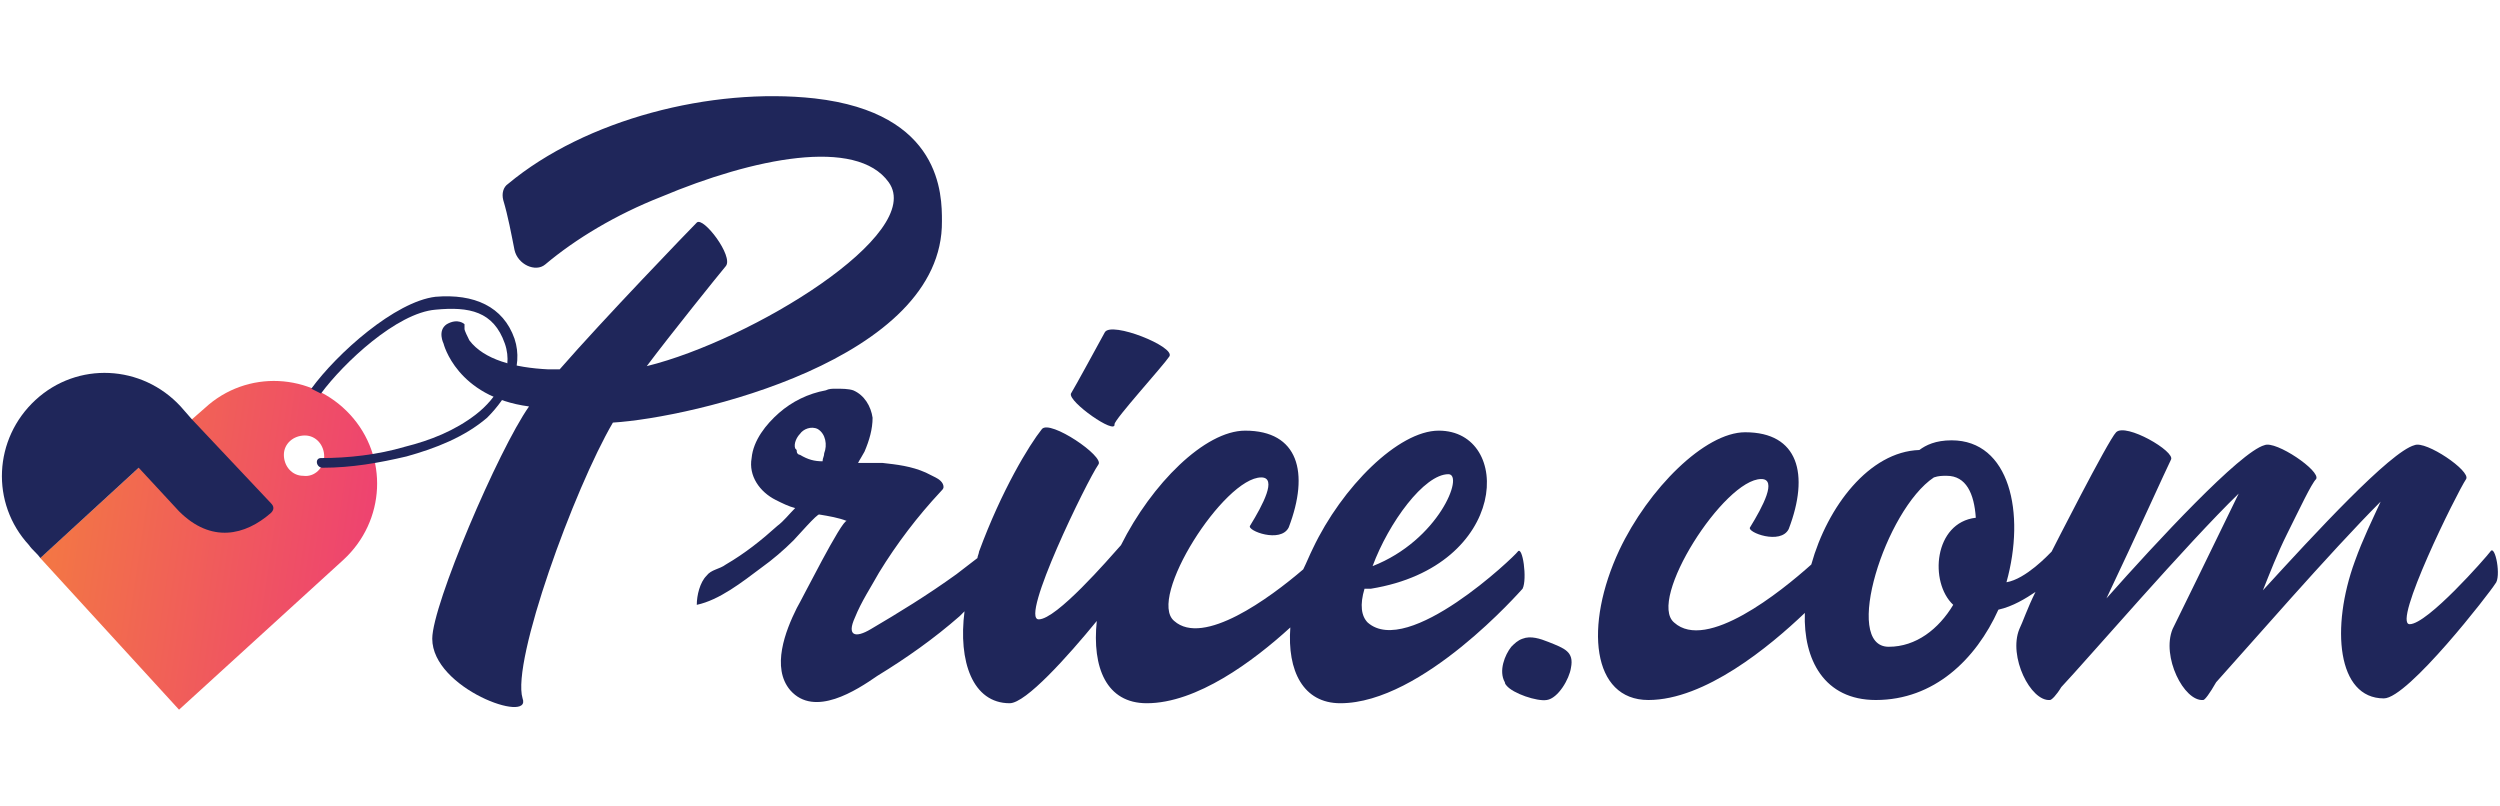
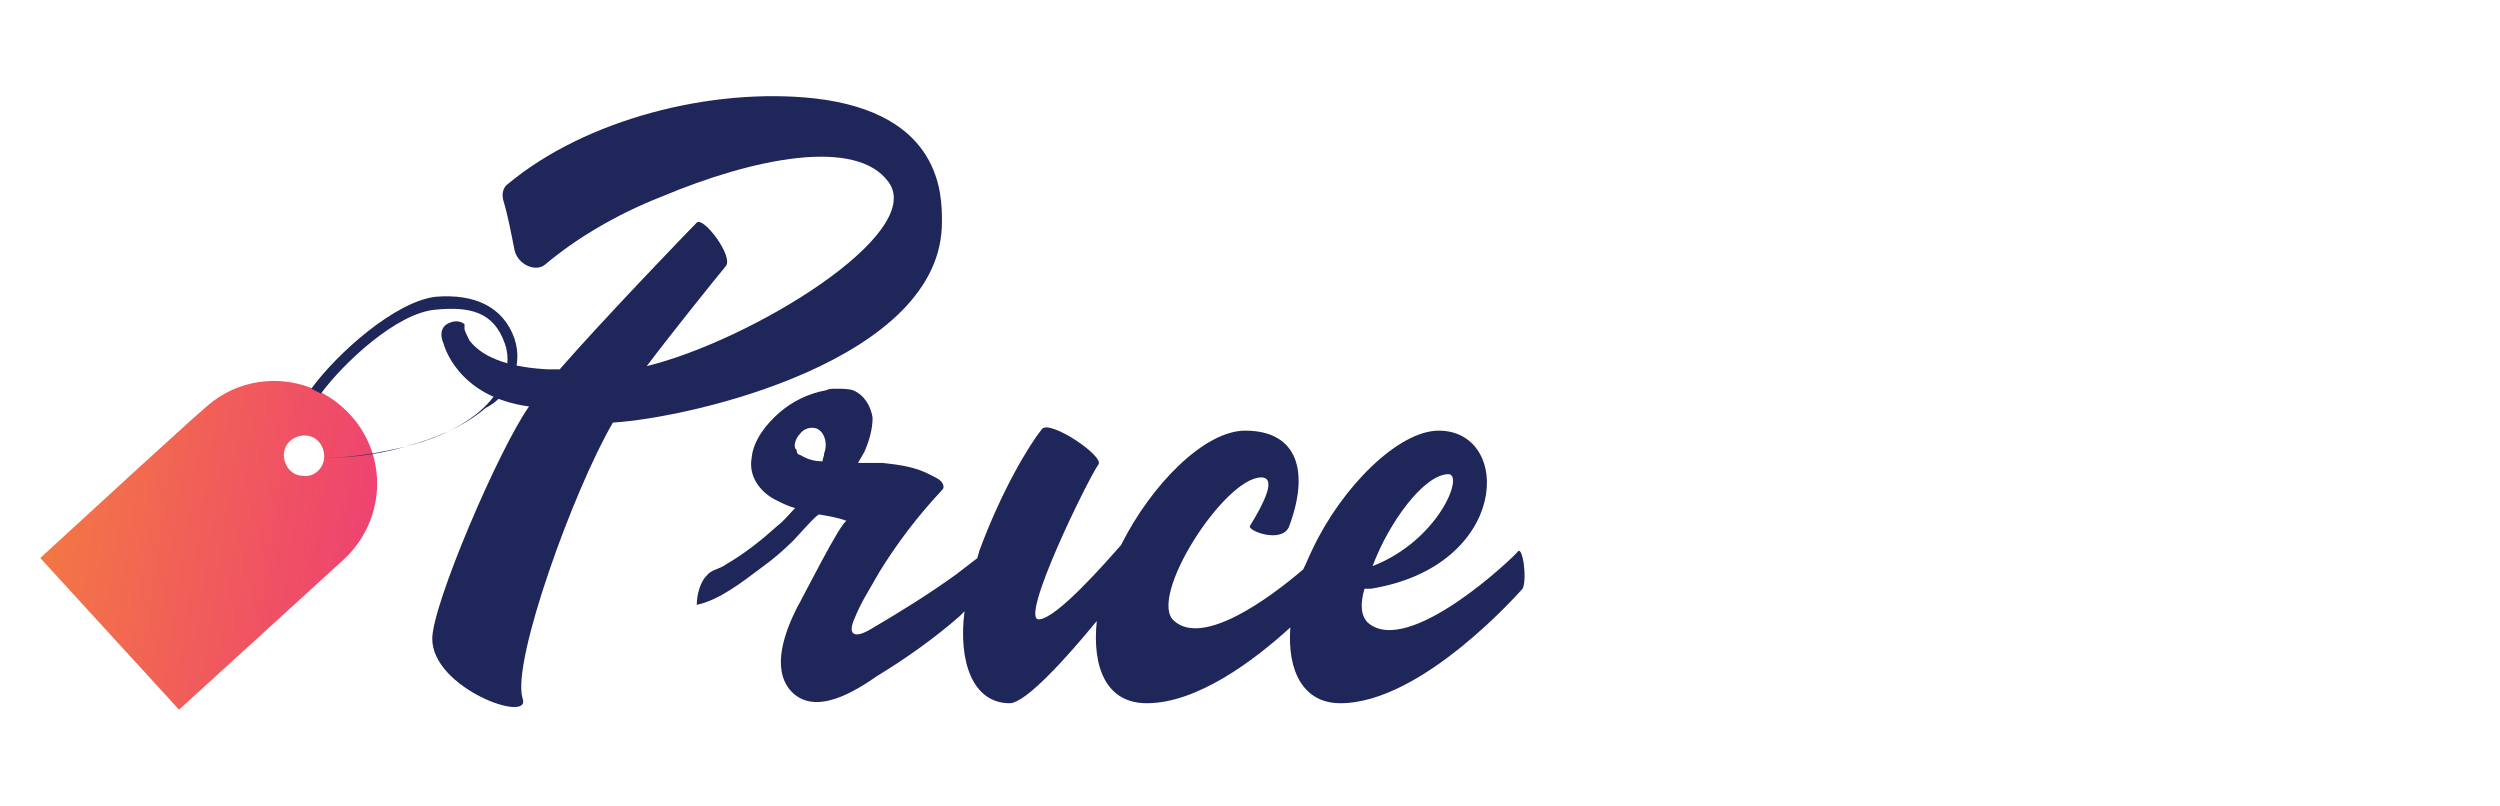
<svg xmlns="http://www.w3.org/2000/svg" x="0px" y="0px" viewBox="0 0 155 50" style="enable-background:new 0 0 155 50;" xml:space="preserve">
  <style type="text/css">	.st0{fill:#1F265A;}	.st1{fill:url(#SVGID_1_);}</style>
  <g id="Layer_1">
    <desc>Created with Sketch.</desc>
  </g>
  <g id="Layer_2">
    <g>
      <path class="st0" d="M94.1,34.2c-0.2,0.3-6.8,6.6-9.3,4.4c-0.4-0.4-0.5-1.1-0.2-2.1c0.1,0,0.2,0,0.4,0c8.6-1.4,8.8-9.8,4.2-9.8   c-2.5,0-6,3.5-7.8,7.3c-0.2,0.4-0.4,0.9-0.6,1.3c-2.1,1.8-6.2,4.8-8,3.2c-1.7-1.4,3.1-8.9,5.4-8.9c1,0,0.1,1.7-0.7,3   c-0.2,0.3,1.9,1.1,2.4,0.1c1.3-3.4,0.6-6-2.7-6c-2.5,0-5.8,3.3-7.7,7.1c-0.8,0.9-4,4.6-5.1,4.6c-1.2,0,3-8.6,3.7-9.6   c0.4-0.5-3-2.8-3.5-2.2c-0.8,1-2.5,3.8-3.9,7.6c0,0.1-0.1,0.3-0.1,0.4c-0.4,0.3-0.9,0.7-1.3,1C57.5,36.9,55.7,38,54,39   c-1,0.6-1.5,0.4-1-0.7c0.4-1,1-1.9,1.5-2.8c1.1-1.8,2.4-3.5,3.8-5c0.1-0.1,0.2-0.2,0.2-0.3c0-0.3-0.3-0.5-0.5-0.6   c-0.2-0.1-0.4-0.2-0.6-0.3c-0.9-0.4-1.8-0.5-2.7-0.6c-0.1,0-0.1,0-0.2,0c-0.1,0-0.2,0-0.4,0c-0.3,0-0.6,0-0.9,0   c0.1-0.2,0.3-0.5,0.4-0.7c0.3-0.7,0.5-1.4,0.5-2.1c-0.1-0.7-0.5-1.4-1.2-1.7c-0.3-0.1-0.7-0.1-1.1-0.1c-0.2,0-0.4,0-0.6,0.1   c-1.1,0.2-2.1,0.7-2.9,1.4c-0.8,0.7-1.6,1.7-1.7,2.8c-0.2,1.1,0.5,2.1,1.5,2.6c0.4,0.2,0.8,0.4,1.2,0.5c-0.4,0.4-0.7,0.8-1.1,1.1   c-1,0.9-2,1.7-3.2,2.4c-0.4,0.3-0.9,0.3-1.2,0.7c-0.4,0.4-0.6,1.2-0.6,1.8c1.4-0.3,2.8-1.4,4-2.3c0.7-0.5,1.4-1.1,2-1.7   c0.2-0.2,1.5-1.7,1.6-1.6c0.6,0.1,1.2,0.2,1.7,0.4c-0.3-0.1-2.8,4.9-3.1,5.4c-0.7,1.4-1.6,3.7-0.4,5.1c1.5,1.7,4.1,0,5.4-0.9   c1.8-1.1,3.5-2.3,5.1-3.7c0.1-0.1,0.2-0.2,0.3-0.3c-0.4,3.1,0.5,5.7,2.8,5.7c1,0,3.6-2.9,5.4-5.1c-0.3,2.9,0.6,5.1,3.1,5.1   c3.1,0,6.6-2.6,8.9-4.7c-0.2,2.7,0.8,4.7,3.1,4.7c5.1,0,11.2-7,11.3-7.1C94.7,35.9,94.4,33.8,94.1,34.2z M89.8,29.4   c1,0-0.6,4.1-4.7,5.7C86.1,32.4,88.3,29.4,89.8,29.4z M51.1,28.1c0,0.2-0.1,0.3-0.1,0.5c-0.5,0-0.9-0.1-1.4-0.4   c-0.1,0-0.2-0.1-0.2-0.2c0-0.1,0-0.1-0.1-0.2c-0.1-0.3,0.1-0.7,0.3-0.9c0.2-0.3,0.7-0.5,1.1-0.3C51.2,26.9,51.3,27.6,51.1,28.1z" />
-       <path class="st0" d="M154.4,34.2c-0.3,0.4-3.9,4.5-5,4.5c-1.1,0,2.9-8.1,3.5-9c0.3-0.5-2.5-2.4-3.2-2.1c-1.5,0.4-6.2,5.5-9.4,9   c0.4-1,0.9-2.3,1.5-3.5c0,0,0,0,0,0l0,0c0.8-1.6,1.5-3.1,1.8-3.4c0.3-0.5-2.5-2.4-3.2-2.1c-1.5,0.4-6.7,6-9.8,9.5   c1.9-4,3.7-8,4-8.6c0.3-0.5-2.8-2.3-3.4-1.7c-0.5,0.5-4,7.4-4,7.4c-0.2,0.2-1.6,1.7-2.8,1.9c1.2-4.3,0.2-8.8-3.4-8.8   c-1,0-1.6,0.3-2,0.6c-3.1,0.1-5.7,3.5-6.7,7.1c-1.9,1.7-6.5,5.4-8.5,3.6c-1.7-1.4,3.1-8.9,5.4-8.9c1,0,0.1,1.7-0.7,3   c-0.2,0.3,1.9,1.1,2.4,0.1c1.3-3.4,0.6-6-2.7-6c-2.5,0-6,3.5-7.8,7.3c-2.2,4.7-1.7,9.3,1.8,9.3c3.5,0,7.5-3.3,9.7-5.4   c-0.1,2.9,1.2,5.4,4.4,5.4c3.6,0,6.2-2.5,7.6-5.6c0.9-0.2,1.7-0.7,2.3-1.1c-0.5,1-0.8,1.9-1,2.3c-0.7,1.7,0.7,4.5,1.9,4.4   c0.1,0,0.4-0.3,0.7-0.8c1.6-1.7,7.8-8.9,11-12c-1.6,3.3-3.9,8-4.1,8.4c-0.7,1.7,0.7,4.5,1.9,4.4c0.1,0,0.4-0.4,0.8-1.1   c1.9-2.1,7.1-8.1,10.2-11.2c-0.5,1.1-1.1,2.3-1.6,3.7c-1.5,4.1-1.1,8.5,1.8,8.5c1.5,0,6.6-6.6,6.9-7.1   C155.1,35.8,154.7,33.7,154.4,34.2z M121.1,37.5c-0.9,1.5-2.3,2.6-4,2.6c-2.9,0-0.2-8.5,2.8-10.5c0.3-0.1,0.5-0.1,0.8-0.1   c1.2,0,1.7,1.1,1.8,2.6C119.9,32.4,119.6,36.1,121.1,37.5z" />
-       <path class="st0" d="M69.1,26.3c0-0.3,3-3.6,3.4-4.2c0.4-0.6-3.6-2.2-4-1.5c-0.6,1.1-1.8,3.3-2.1,3.8C66.2,24.9,69.2,27,69.1,26.3   z" />
-       <path class="st0" d="M96,39.8c-0.5-0.2-1.1-0.4-1.6-0.2c-0.3,0.1-0.5,0.3-0.7,0.5c-0.4,0.5-0.8,1.5-0.4,2.2c0,0.1,0.1,0.2,0.1,0.2   c0.4,0.5,1.9,1,2.5,0.9c0.7-0.1,1.4-1.3,1.5-2C97.6,40.4,97,40.2,96,39.8z" />
      <path class="st0" d="M58.4,13.7c0-1.6,0-6.7-7.9-7.6c-6.4-0.7-14.2,1.3-19,5.3c-0.3,0.2-0.4,0.6-0.3,1c0.3,1,0.5,2.1,0.7,3.1   c0.2,0.9,1.3,1.4,1.9,0.9c1.9-1.6,4.4-3.1,7.2-4.2c5.7-2.4,12.1-3.7,14.1-0.9c2.3,3.2-8.5,9.8-15,11.4c1.5-2,4.4-5.6,4.9-6.2   c0.5-0.6-1.4-3.1-1.8-2.7c-0.4,0.4-5.8,6-8.5,9.1c-0.2,0-0.4,0-0.7,0c0,0,0,0,0,0c-2.1-0.1-4-0.6-4.9-1.8   c-0.1-0.2-0.3-0.6-0.3-0.7c0-0.1,0-0.3,0-0.3s-0.4-0.4-1.1,0c-0.6,0.4-0.2,1.2-0.2,1.2s0.8,3.3,5.3,3.9c-1.9,2.7-6,12.3-6,14.4   c0,3.1,6.2,5.3,5.6,3.7C31.7,41,35.6,30.3,38,26.2C42.9,25.9,58.5,22.3,58.4,13.7z" />
    </g>
    <g>
      <linearGradient id="SVGID_1_" gradientUnits="userSpaceOnUse" x1="83.188" y1="551.261" x2="103.212" y2="551.261" gradientTransform="matrix(0.989 0.147 -0.147 0.989 1.673 -525.355)">
        <stop offset="0" style="stop-color:#F37744" />
        <stop offset="1" style="stop-color:#EE4370" />
      </linearGradient>
      <path class="st1" d="M21.7,25.7c-2.4-2.6-6.4-2.8-9-0.4l0,0L11.9,26L8.6,29l-6,5.5l-0.1,0.1l8.6,9.4l10.2-9.3l0,0   C23.9,32.3,24.1,28.3,21.7,25.7z M18.8,29.5c-0.7,0-1.2-0.6-1.2-1.3c0-0.7,0.6-1.2,1.3-1.2c0.7,0,1.2,0.6,1.2,1.3   C20.1,29,19.5,29.6,18.8,29.5z" />
    </g>
-     <path class="st0" d="M11.9,26l-0.7-0.8l0,0c0,0,0,0,0,0c-2.4-2.6-6.4-2.8-9-0.4c-2.6,2.4-2.8,6.4-0.4,9c0.2,0.3,0.5,0.5,0.7,0.8  L8.6,29l2.5,2.7c2,2,4.1,1.5,5.7,0.1c0.2-0.2,0.2-0.4,0-0.6L11.9,26z" />
    <g>
-       <path class="st0" d="M31.9,21c-0.7-2-2.5-2.8-4.9-2.6c-2.5,0.3-6.1,3.5-7.7,5.7c0.2,0.1,0.4,0.2,0.6,0.3c1.4-1.9,4.7-5,7.1-5.2   c2.1-0.2,3.6,0.1,4.3,2.1c0.6,1.7-0.5,3.4-1.8,4.4c-1.3,1-2.8,1.6-4.4,2c-1.7,0.5-3.5,0.7-5.2,0.7c-0.4,0-0.3,0.6,0.1,0.6   c1.8,0,3.5-0.3,5.2-0.7c1.8-0.5,3.6-1.2,5-2.4C31.5,24.6,32.5,22.8,31.9,21z" />
+       <path class="st0" d="M31.9,21c-0.7-2-2.5-2.8-4.9-2.6c-2.5,0.3-6.1,3.5-7.7,5.7c0.2,0.1,0.4,0.2,0.6,0.3c1.4-1.9,4.7-5,7.1-5.2   c2.1-0.2,3.6,0.1,4.3,2.1c0.6,1.7-0.5,3.4-1.8,4.4c-1.3,1-2.8,1.6-4.4,2c-1.7,0.5-3.5,0.7-5.2,0.7c1.8,0,3.5-0.3,5.2-0.7c1.8-0.5,3.6-1.2,5-2.4C31.5,24.6,32.5,22.8,31.9,21z" />
    </g>
  </g>
</svg>